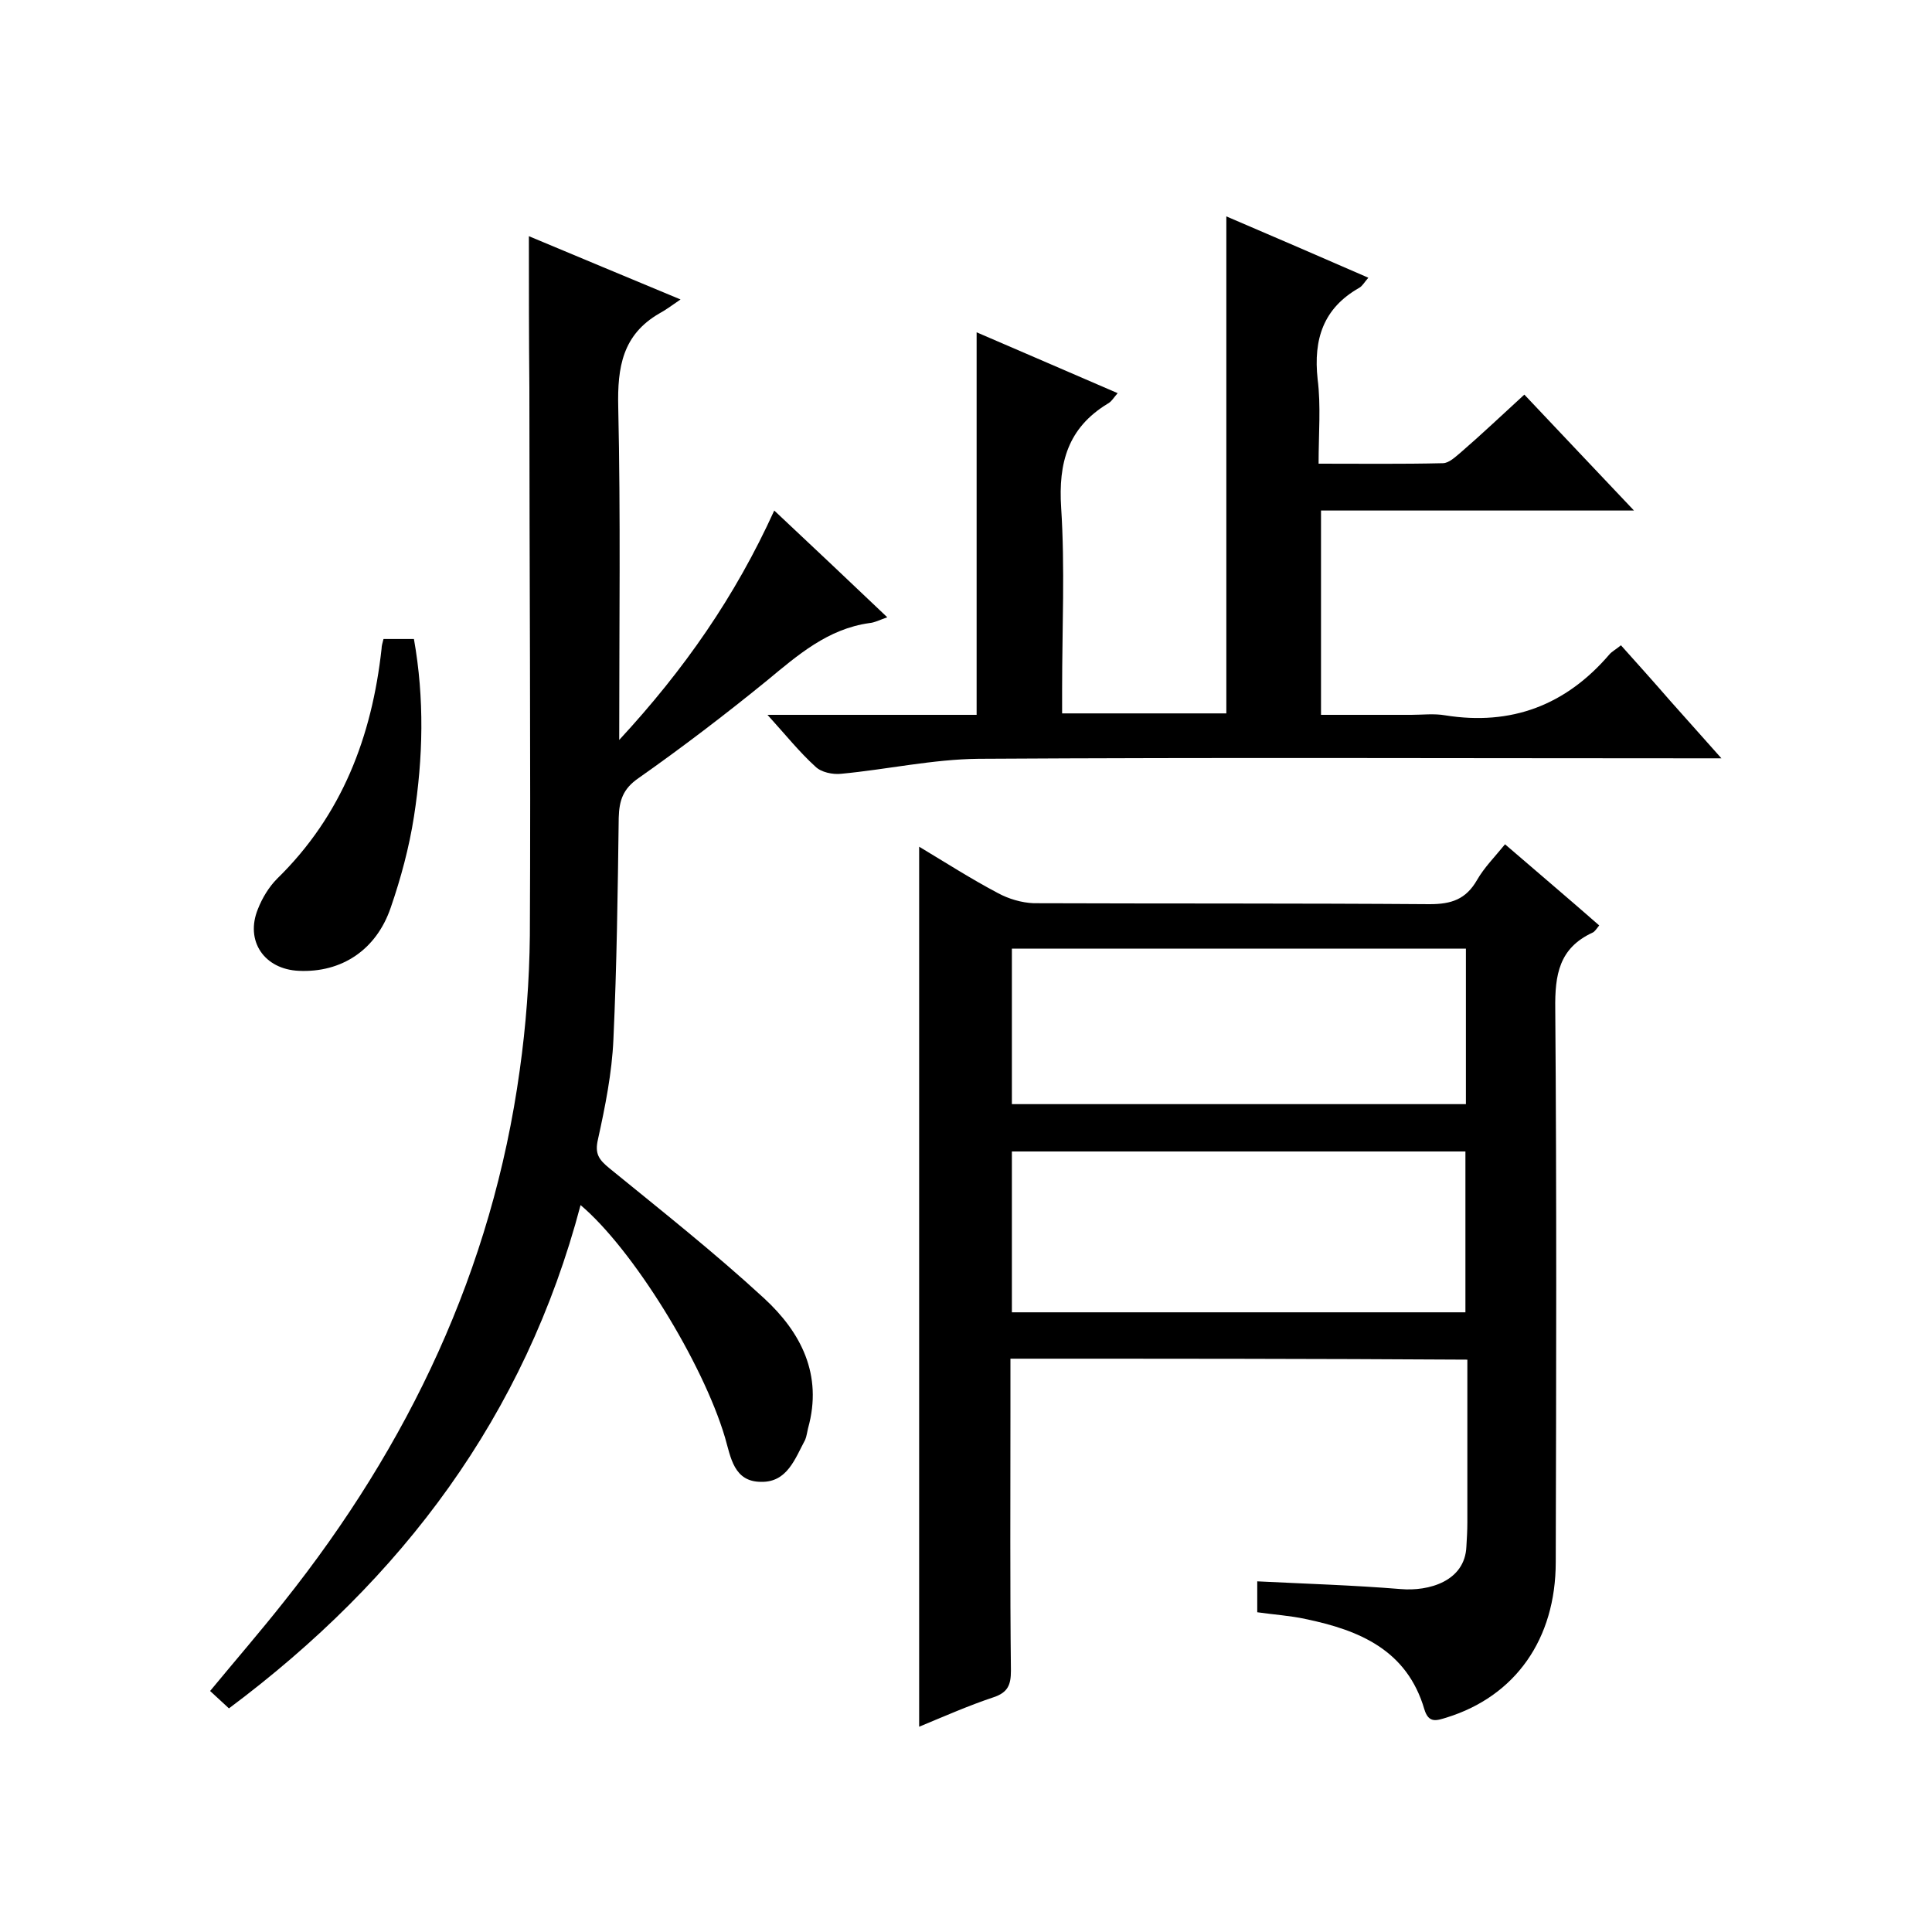
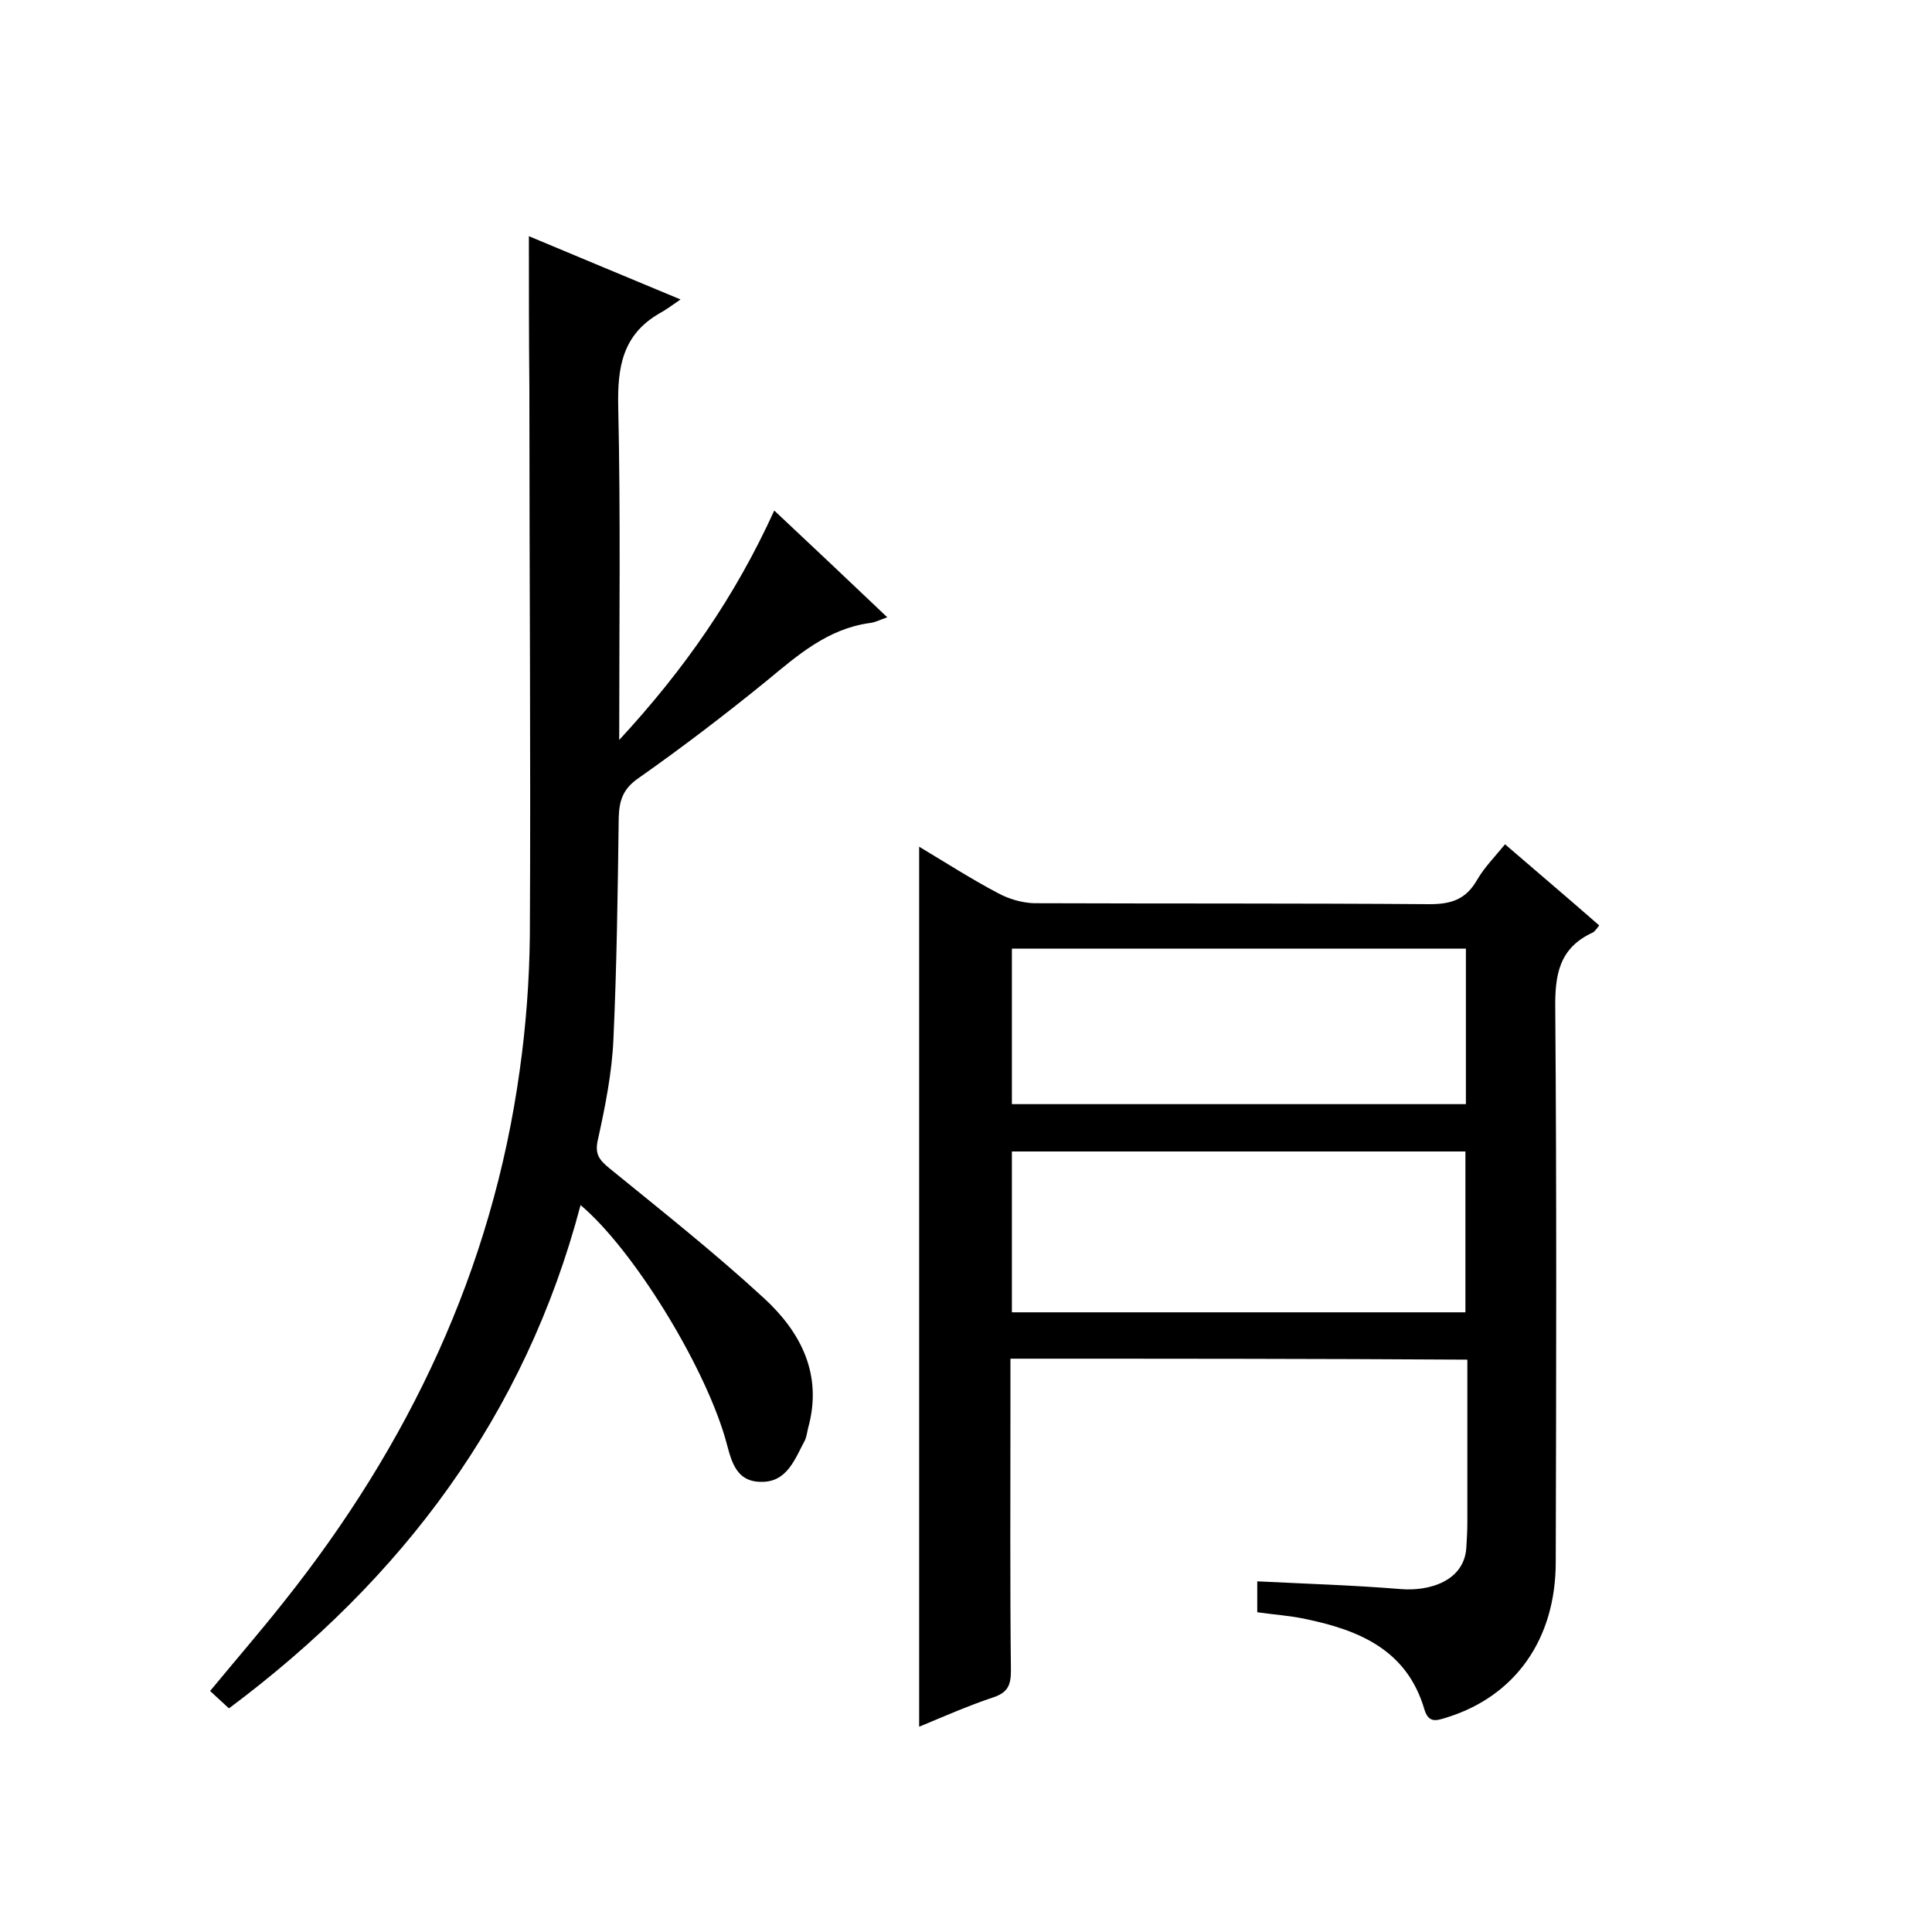
<svg xmlns="http://www.w3.org/2000/svg" enable-background="new 0 0 400 400" viewBox="0 0 400 400">
  <path d="m209.2 281.3v11.1c0 17.8-.1 35.7.1 53.5 0 2.9-.6 4.5-3.6 5.5-5.1 1.7-10.1 3.9-15.4 6.1 0-61 0-121.3 0-182.2 5.5 3.3 10.8 6.7 16.3 9.6 2.2 1.2 4.9 2 7.4 2.1 27.3.1 54.7 0 82 .2 4.5 0 7.5-1 9.8-5 1.5-2.6 3.6-4.7 5.8-7.4 6.6 5.7 13 11.1 19.5 16.8-.5.6-.9 1.3-1.4 1.5-6.9 3.2-7.8 8.7-7.7 15.8.3 38.2.2 76.3.1 114.5 0 16-8.4 27.8-22.6 32.2-2 .6-3.7 1.3-4.6-1.7-3.6-12.3-13.5-16.4-24.6-18.7-3.2-.7-6.5-.9-10-1.4 0-2 0-4.1 0-6.4 10 .5 19.9.8 29.7 1.6 5.8.5 13.3-1.6 13.6-8.8.1-1.7.2-3.3.2-5 0-11.1 0-22.3 0-33.7-31.7-.2-62.9-.2-94.6-.2zm.3-9.6h93.9c0-11.3 0-22.4 0-33.3-31.5 0-62.7 0-93.9 0zm94-75.3c-31.7 0-62.9 0-94 0v32.2h94c0-10.8 0-21.4 0-32.2z" />
  <path d="m109.5 48.9c10 4.2 19.9 8.3 31.4 13.1-1.9 1.3-3.1 2.2-4.4 2.9-7.6 4.4-8.7 11.1-8.5 19.4.5 22.5.2 44.9.2 68.9 13.5-14.6 24-29.7 32.1-47.5 7.9 7.4 15.4 14.5 23.4 22.1-1.7.6-2.6 1.1-3.7 1.2-8.6 1.2-14.8 6.6-21.2 11.9-8.6 7-17.5 13.8-26.6 20.2-3.2 2.2-4 4.6-4.1 8.2-.2 15.3-.4 30.6-1.1 45.9-.3 6.9-1.7 13.9-3.2 20.7-.7 3 .2 4.2 2.4 6 10.8 8.8 21.8 17.5 32 26.9 7.6 7 12.2 15.8 9.1 26.9-.2.8-.3 1.7-.6 2.4-2.1 3.9-3.7 8.8-9.1 8.7-5.7 0-6.3-5.1-7.5-9.2-4.6-15.5-19.1-39-29.9-48.1-11.5 43.6-36.9 77.4-72.8 104.2-1.2-1.1-2.4-2.2-3.9-3.6 5.2-6.3 10.4-12.3 15.3-18.5 25.8-32.4 43.1-68.7 48.8-110 1.3-9.2 2-18.6 2.1-27.9.2-37.8-.1-75.6-.1-113.5-.1-10.1-.1-20.4-.1-31.3z" />
-   <path d="m158.9 148h22.3 21c0-26.5 0-52.5 0-79.2 9.7 4.2 19.3 8.3 29.2 12.6-.8.9-1.3 1.8-2.1 2.2-8.2 5-10.2 12.2-9.6 21.5.8 12.4.2 25 .2 37.5v5.1h34c0-34.1 0-68.1 0-102.9 9.6 4.1 19.3 8.3 29.4 12.7-.8.9-1.2 1.7-1.9 2.1-7.4 4.2-9.5 10.6-8.6 18.9.7 5.5.2 11.2.2 17.5 8.8 0 17.3.1 25.7-.1 1.3 0 2.6-1.3 3.7-2.2 4.4-3.8 8.6-7.8 13.2-12 7.5 7.9 14.8 15.7 22.7 24-22 0-43.2 0-64.8 0v42.3h18.7c2.3 0 4.7-.3 7 .1 13.7 2.2 25-2.1 34-12.6.5-.6 1.3-1 2.4-1.9 3.5 3.9 6.9 7.7 10.2 11.5 3.3 3.7 6.6 7.4 10.6 11.9-2.8 0-4.6 0-6.3 0-49.2 0-98.3-.2-147.5.1-9.5.1-18.9 2.2-28.4 3.1-1.8.2-4.2-.3-5.4-1.5-3.3-3-6.1-6.5-9.9-10.7z" />
-   <path d="m79.4 132.3h6.3c2.2 12.4 1.9 24.6 0 36.8-1 6.4-2.7 12.7-4.8 18.8-3 8.8-10.2 13.5-19 13.1-7.2-.3-11.2-6.2-8.5-12.8.9-2.3 2.3-4.6 4-6.3 13.4-13.1 19.6-29.4 21.6-47.6 0-.6.2-1.2.4-2z" />
+   <path d="m79.4 132.3h6.3z" />
</svg>